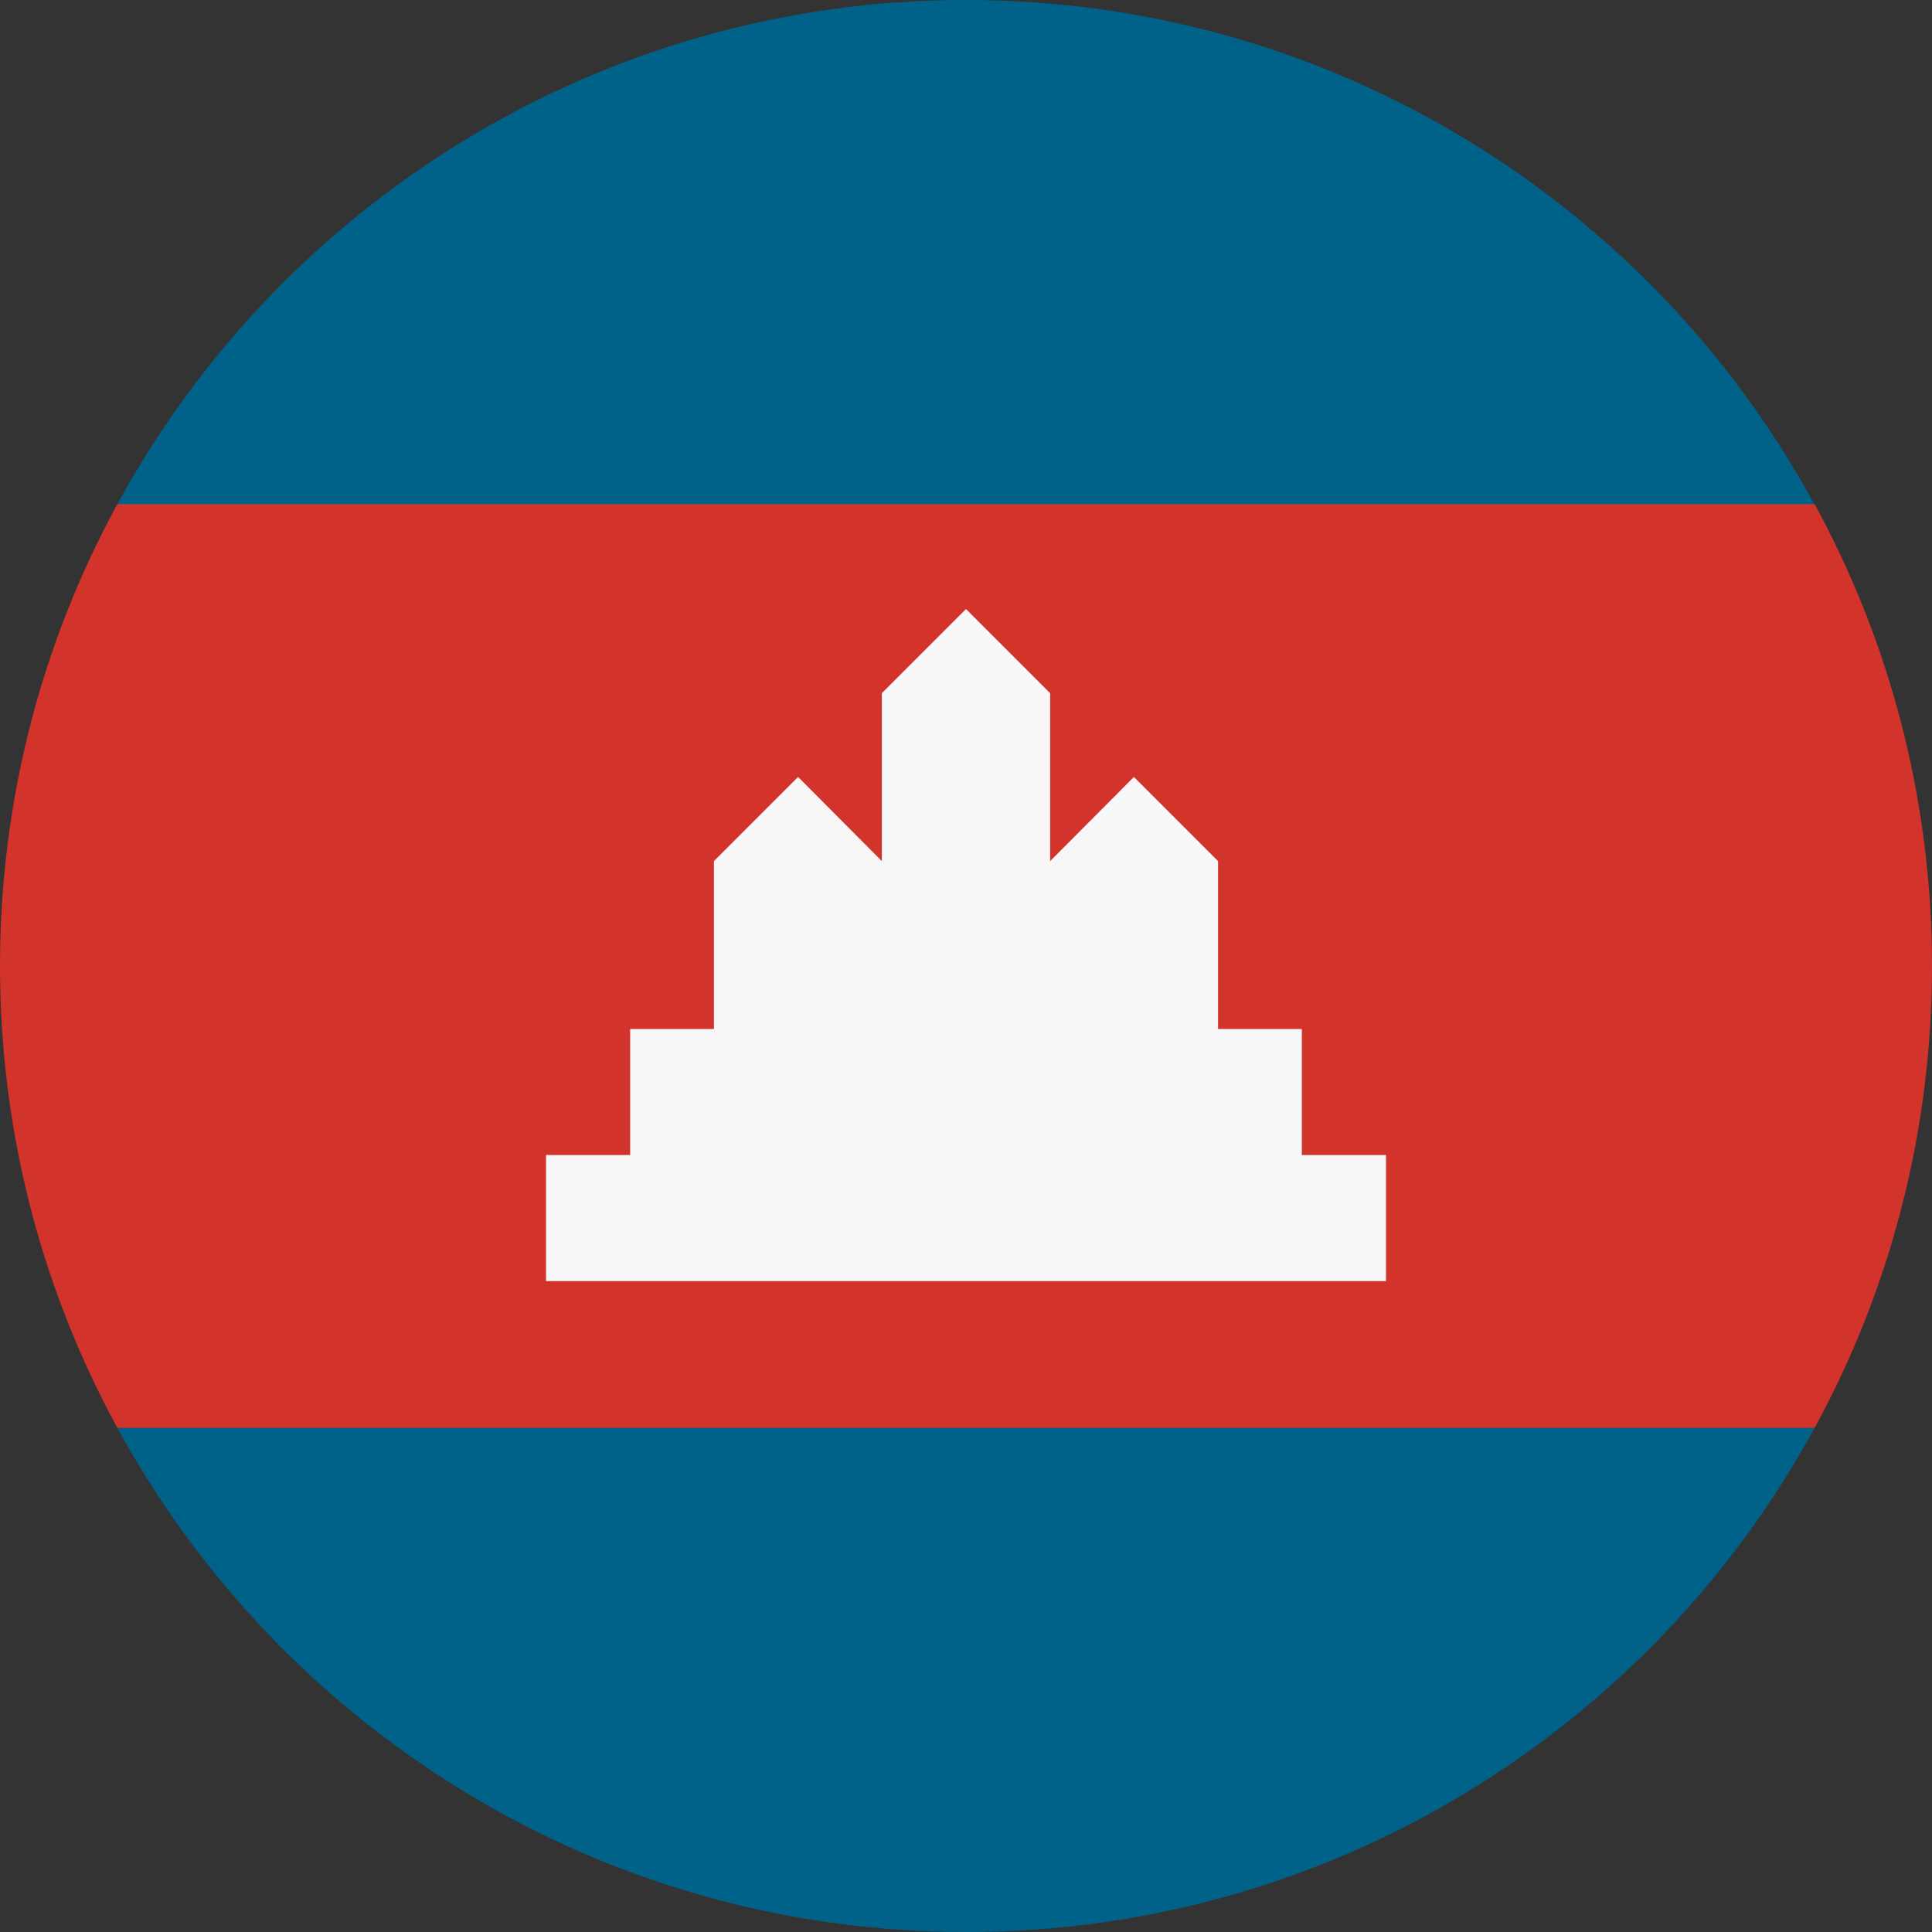
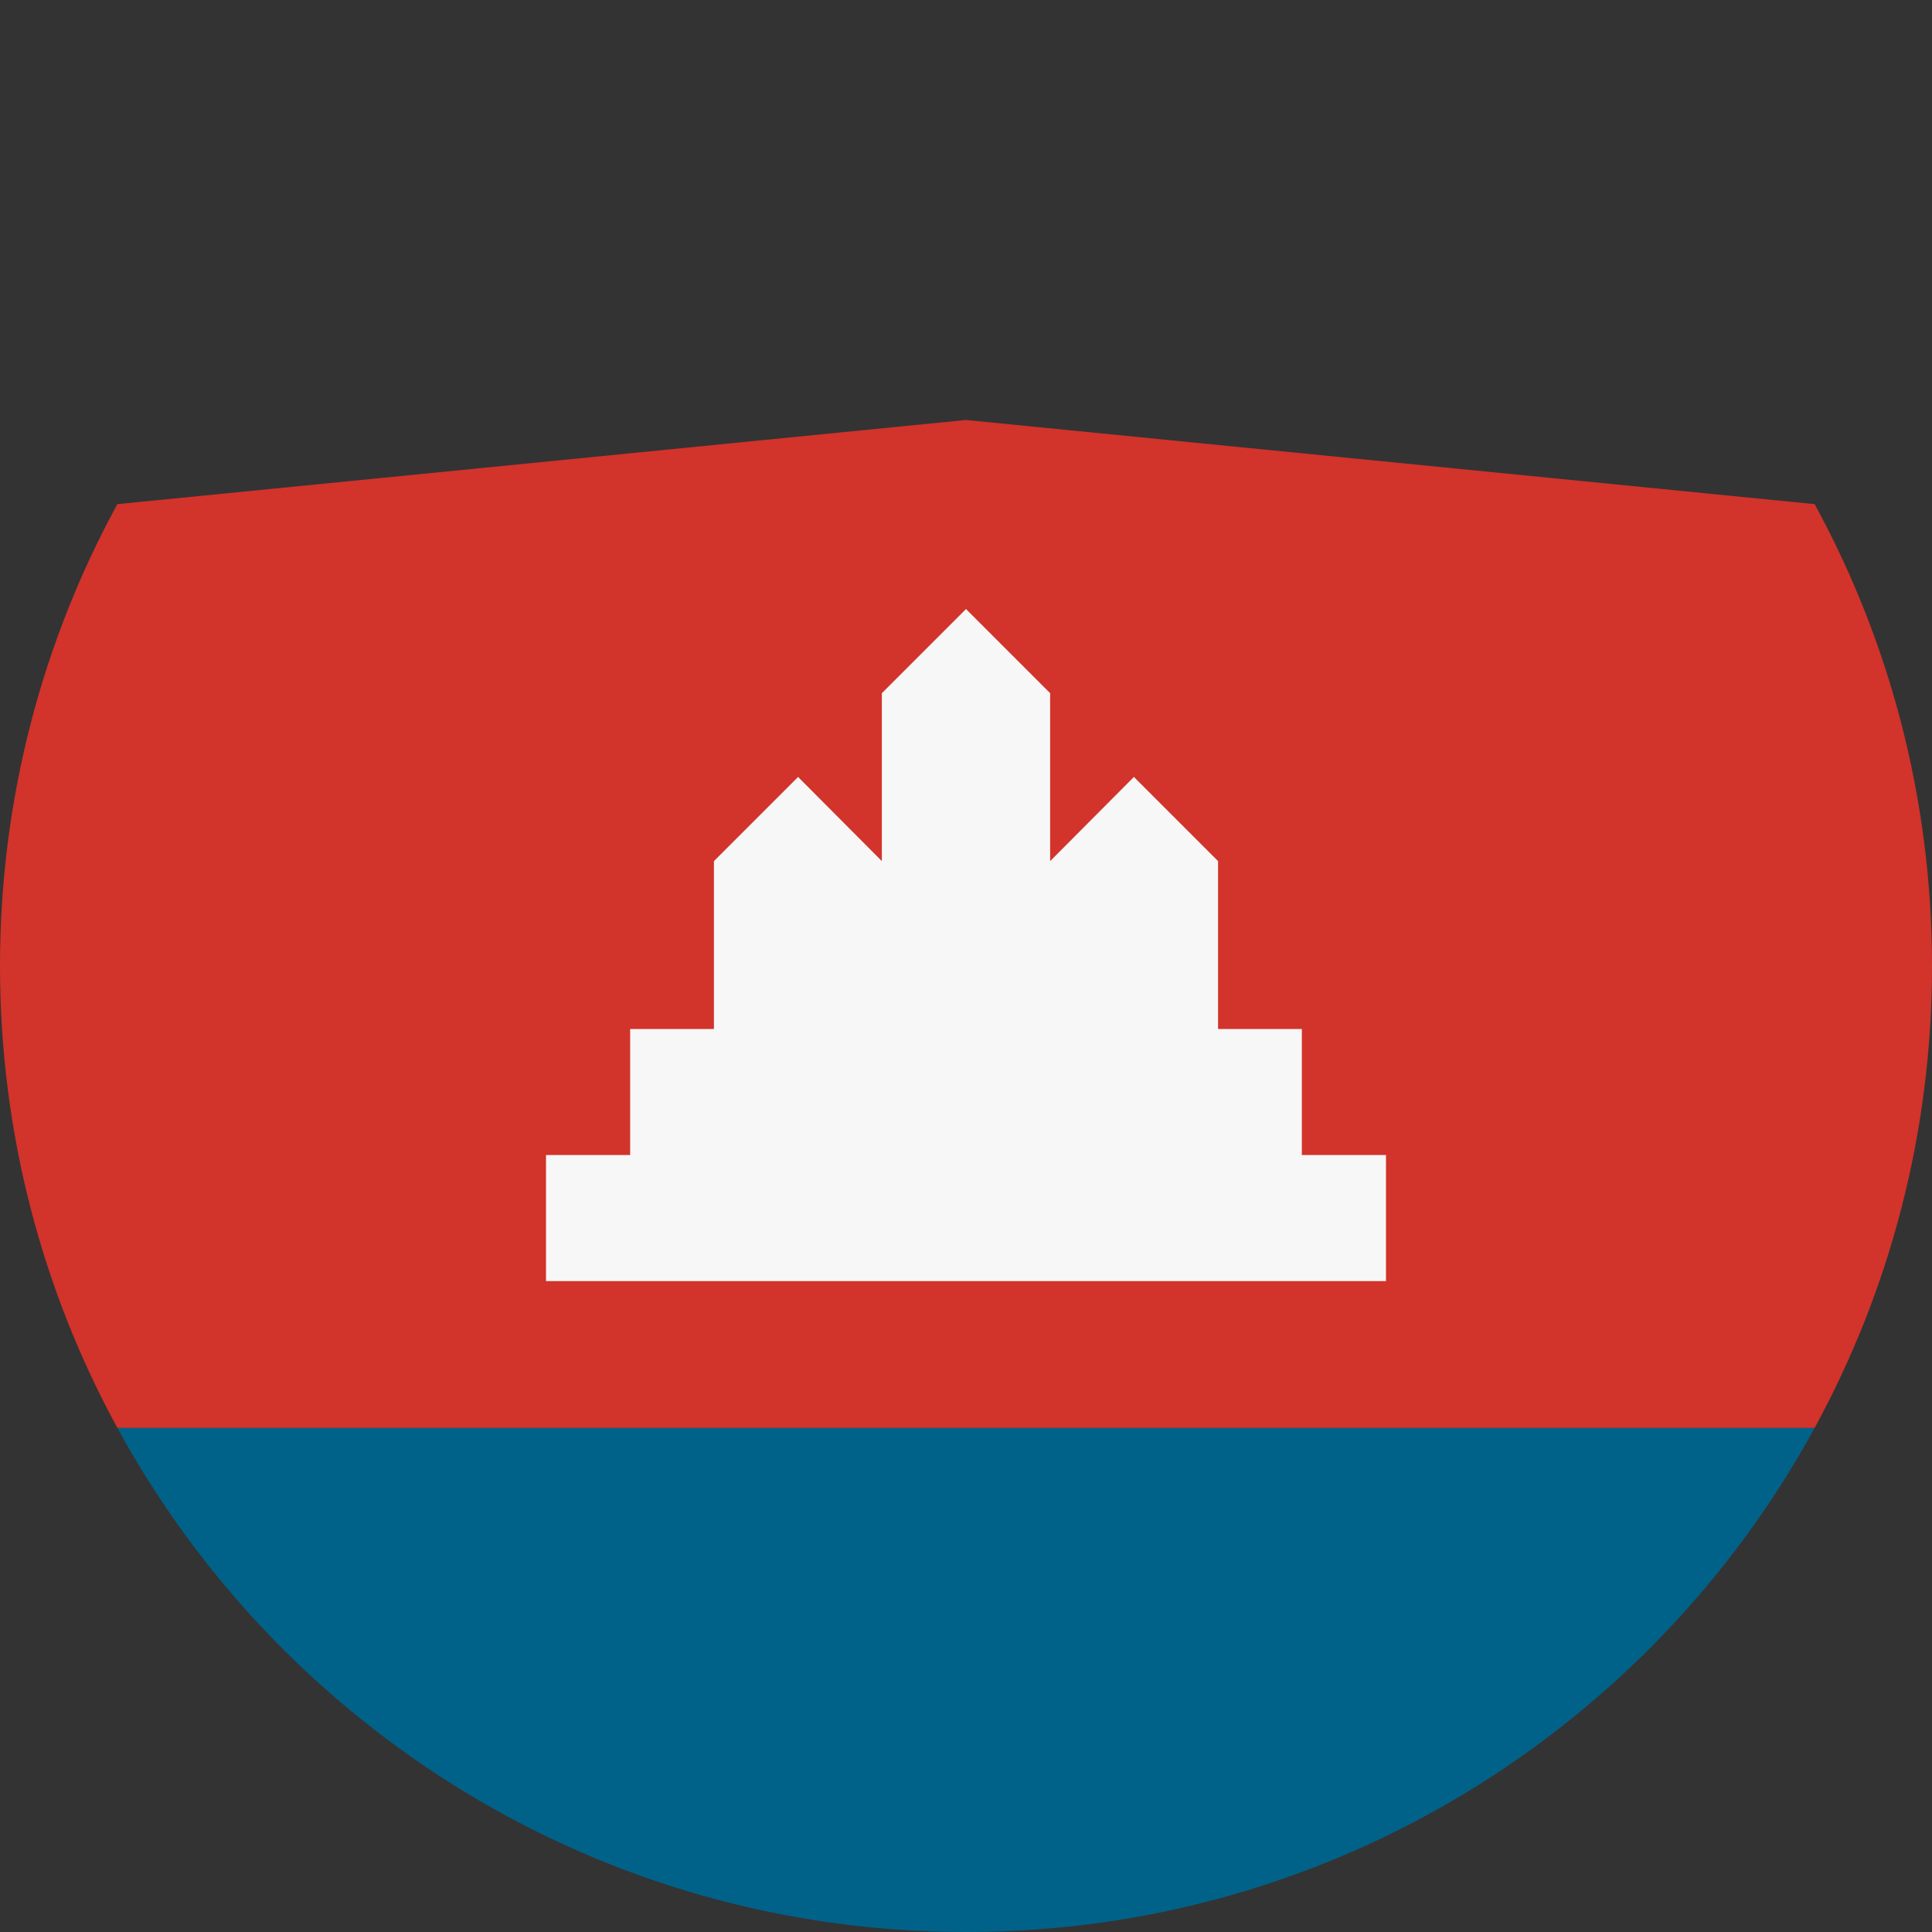
<svg xmlns="http://www.w3.org/2000/svg" version="1.1" id="Layer_1" x="0px" y="0px" viewBox="0 0 512 512" style="enable-background:new 0 0 512 512;" xml:space="preserve">
  <rect x="0" y="0" width="512" height="512" fill="#333333" stroke="none" />
  <style type="text/css">
	.st0{fill:#D2332B;}
	.st1{fill:#006289;}
	.st2{fill:#F7F7F7;}
</style>
  <path class="st0" d="M0,256c0,44.4,11.3,86.1,31.1,122.4L256,400.7l224.9-22.3C500.7,342.1,512,300.4,512,256s-11.3-86.1-31.1-122.4  L256,111.3L31.1,133.6C11.3,169.9,0,211.6,0,256z" />
  <g>
-     <path class="st1" d="M31.1,133.6h449.7C437.5,54,353,0,256,0S74.5,54,31.1,133.6z" />
-     <path class="st1" d="M256,512c97,0,181.5-54,224.9-133.6H31.1C74.5,458,159,512,256,512z" />
+     <path class="st1" d="M256,512c97,0,181.5-54,224.9-133.6H31.1C74.5,458,159,512,256,512" />
  </g>
  <polygon class="st2" points="345,306.1 345,272.7 322.8,272.7 322.8,228.2 300.5,205.9 278.3,228.2 278.3,183.7 256,161.4   233.7,183.7 233.7,228.2 211.5,205.9 189.2,228.2 189.2,272.7 167,272.7 167,306.1 144.7,306.1 144.7,339.5 367.3,339.5   367.3,306.1 " />
</svg>